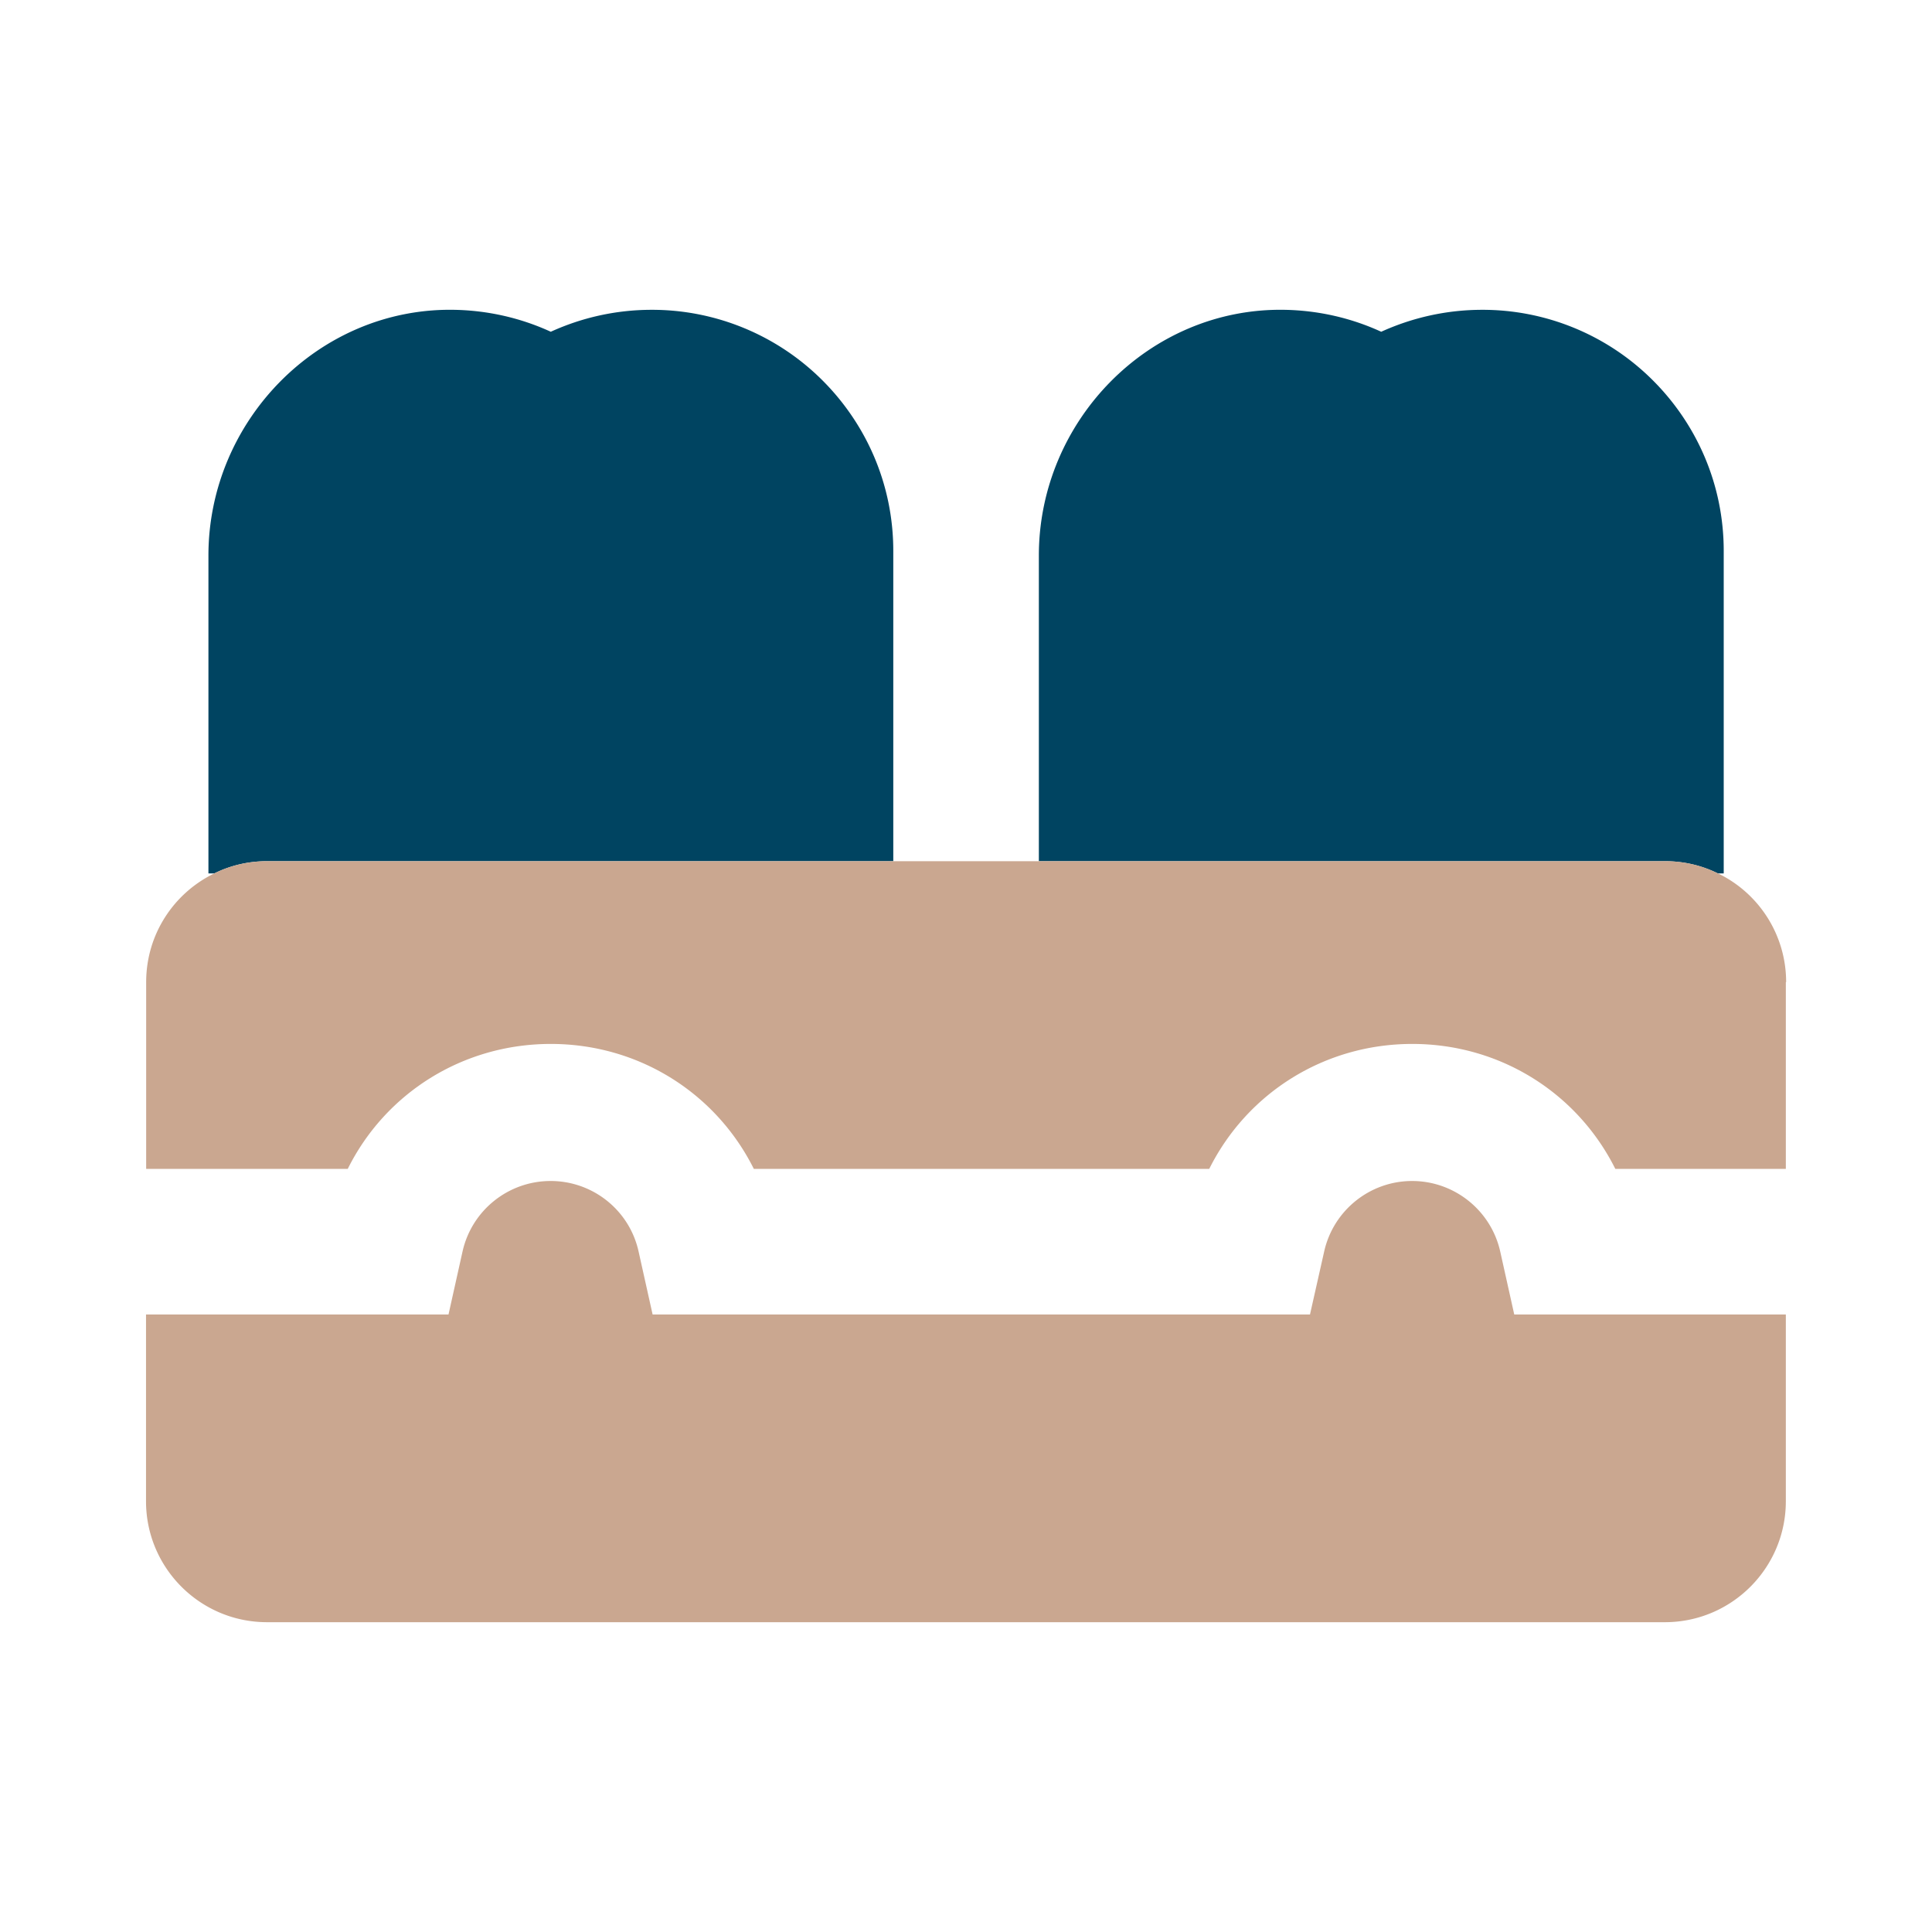
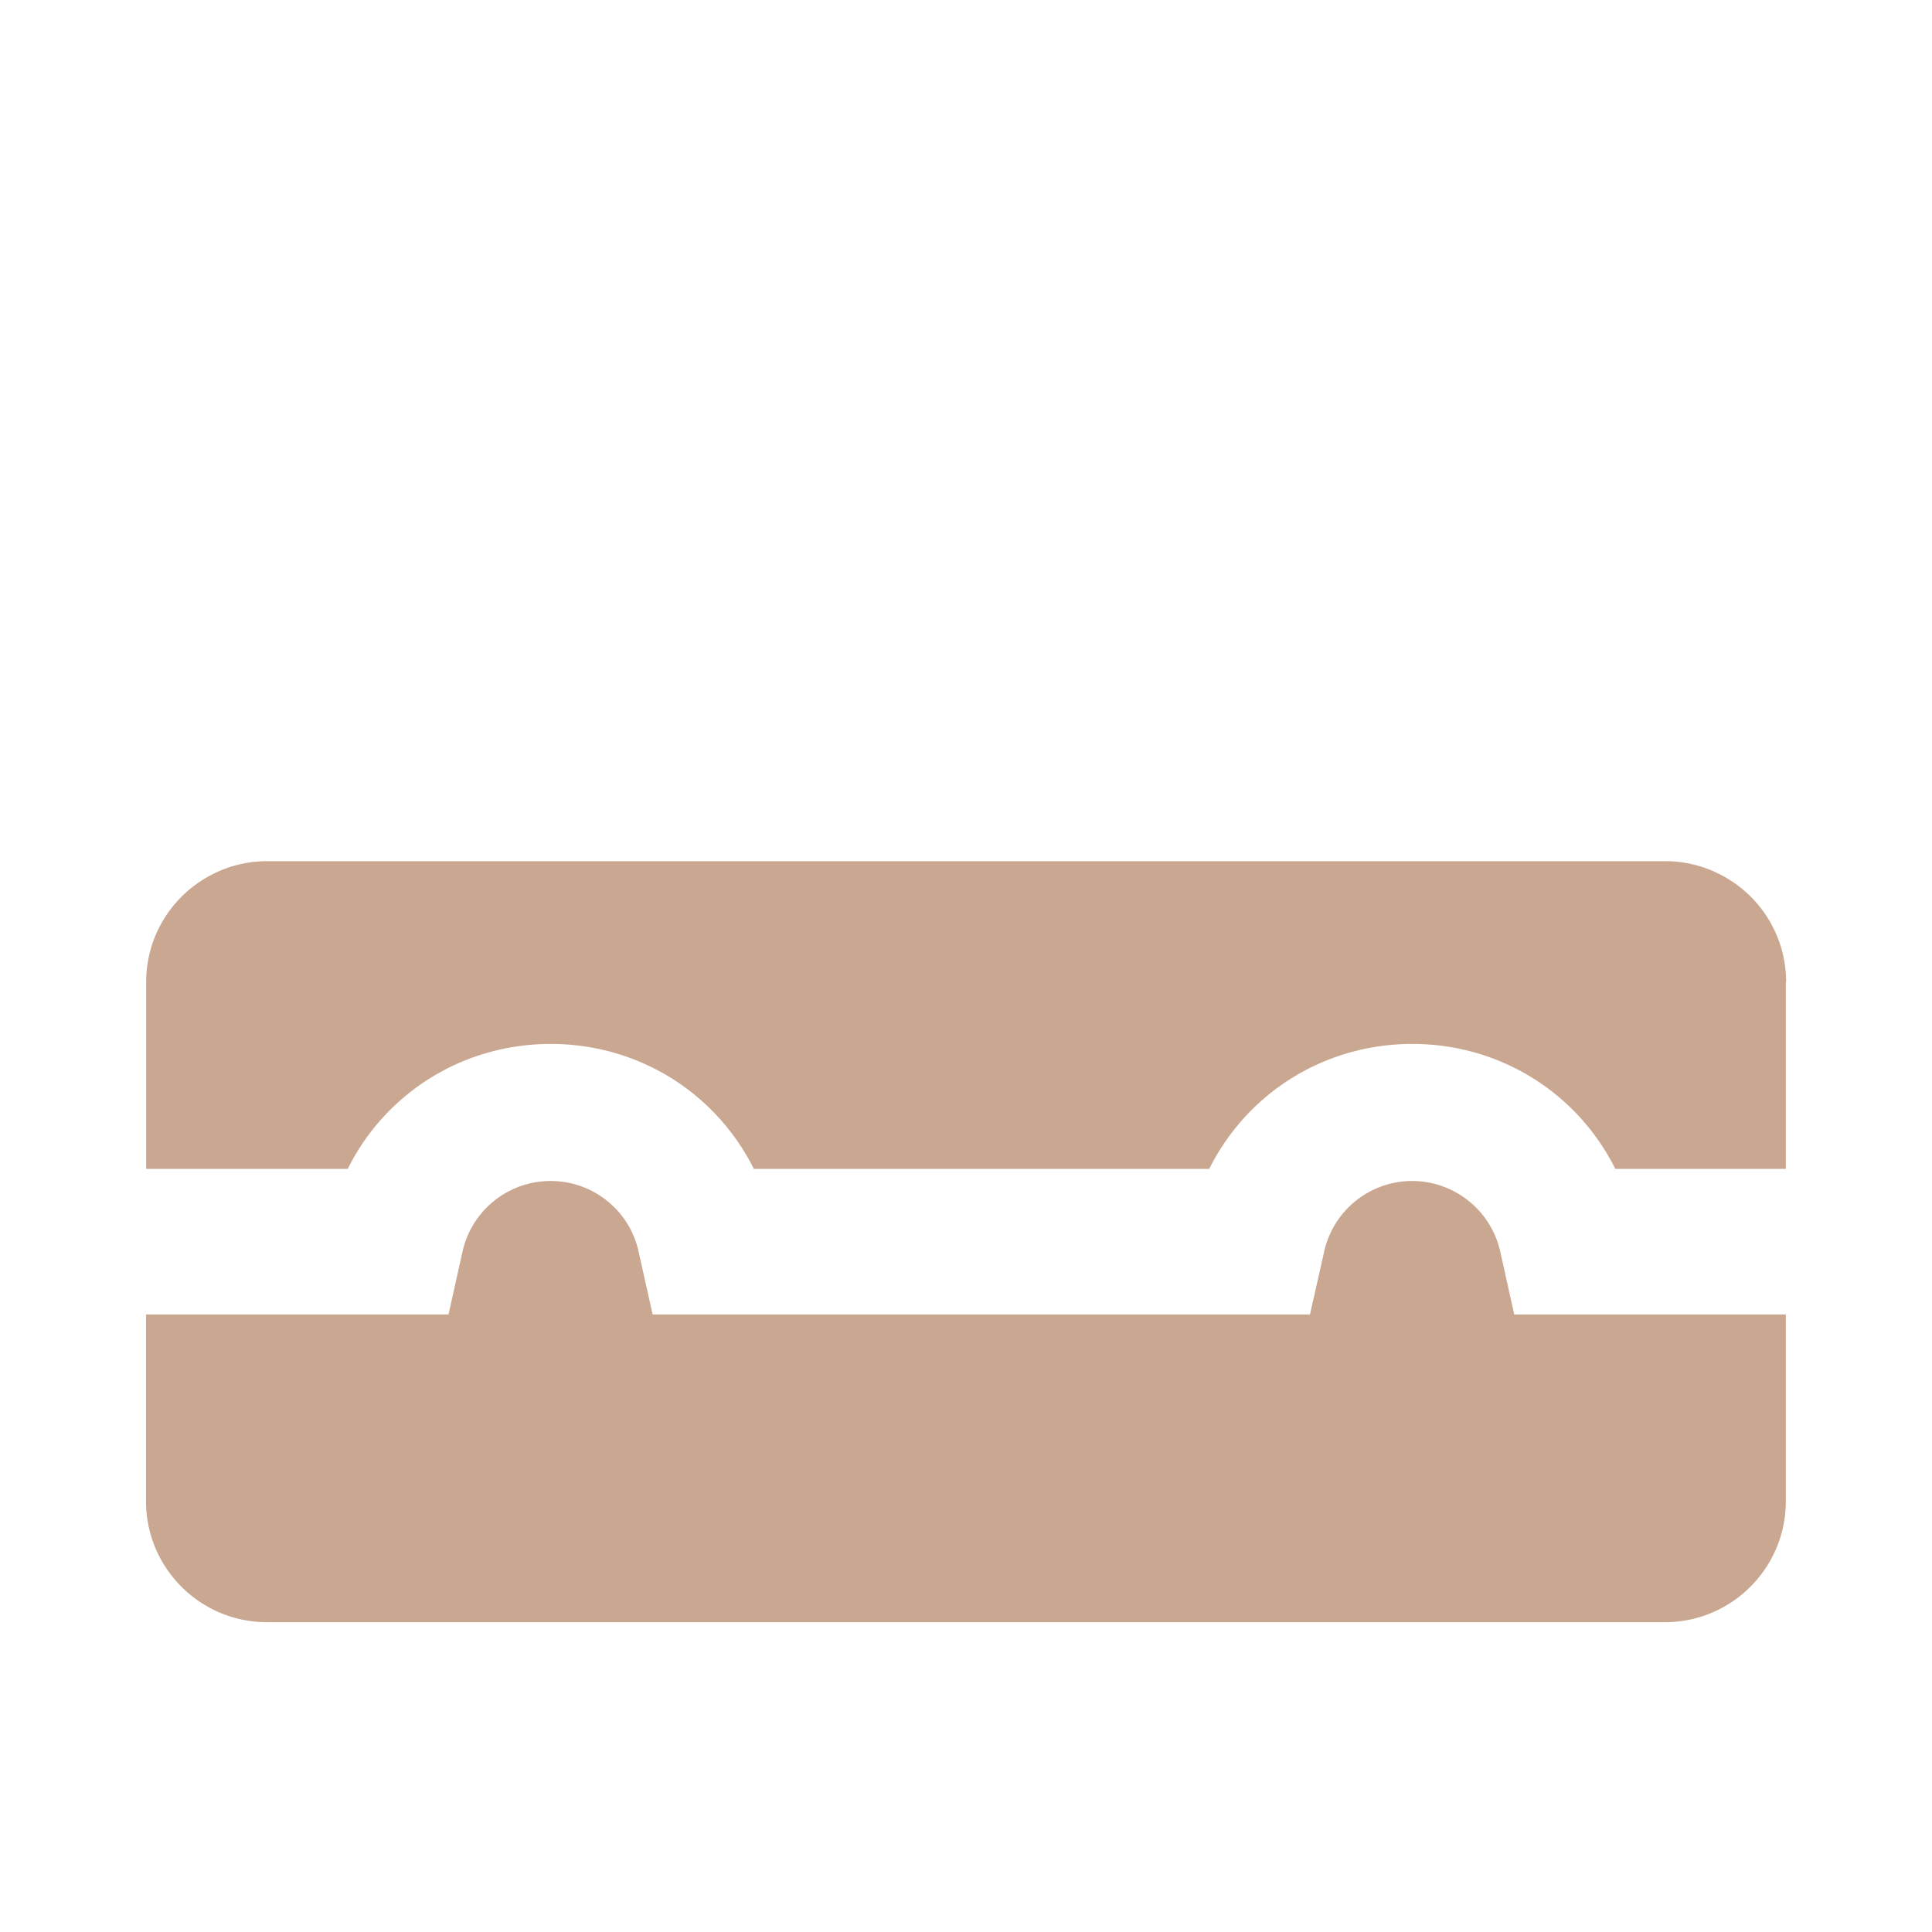
<svg xmlns="http://www.w3.org/2000/svg" data-name="Layer 1" viewBox="0 0 129.4 129.4">
-   <path d="M55.09 25.48a16.15 16.15 0 0 0-11.44-4.73c-2.41 0-4.7.53-6.76 1.47-1.98-.91-4.18-1.43-6.49-1.47-9.04-.15-16.44 7.42-16.44 16.46V58.5h.39c1.07-.53 2.27-.82 3.54-.82h41.94V36.9c0-4.46-1.81-8.49-4.74-11.42m55.62 0a16.13 16.13 0 0 0-11.43-4.73c-2.41 0-4.7.53-6.77 1.47-1.98-.91-4.18-1.43-6.49-1.47-9.04-.15-16.44 7.42-16.44 16.46v20.47h41.94c1.27 0 2.47.29 3.54.82h.39V36.9c0-4.46-1.81-8.49-4.74-11.42" style="fill:#004461" />
  <path d="M119.61 65.78v12.51h-11.42c-2.53-5.07-7.7-8.37-13.6-8.37s-11.07 3.3-13.6 8.37h-30.5c-2.53-5.07-7.7-8.37-13.6-8.37s-11.08 3.3-13.6 8.37H9.79V65.78c0-3.21 1.86-5.97 4.56-7.28 1.07-.53 2.27-.82 3.54-.82h93.64c1.27 0 2.47.29 3.54.82a8.08 8.08 0 0 1 4.56 7.28Zm0 22.26v12.51c0 4.47-3.63 8.1-8.1 8.1H17.88c-4.47 0-8.1-3.63-8.1-8.1V88.04h20.26l.94-4.22c.62-2.76 3.07-4.72 5.9-4.72s5.28 1.96 5.89 4.72l.94 4.22h44.03l.95-4.22c.62-2.76 3.07-4.72 5.89-4.72s5.28 1.96 5.9 4.72l.94 4.22h18.18Z" style="fill:#caa790" />
</svg>